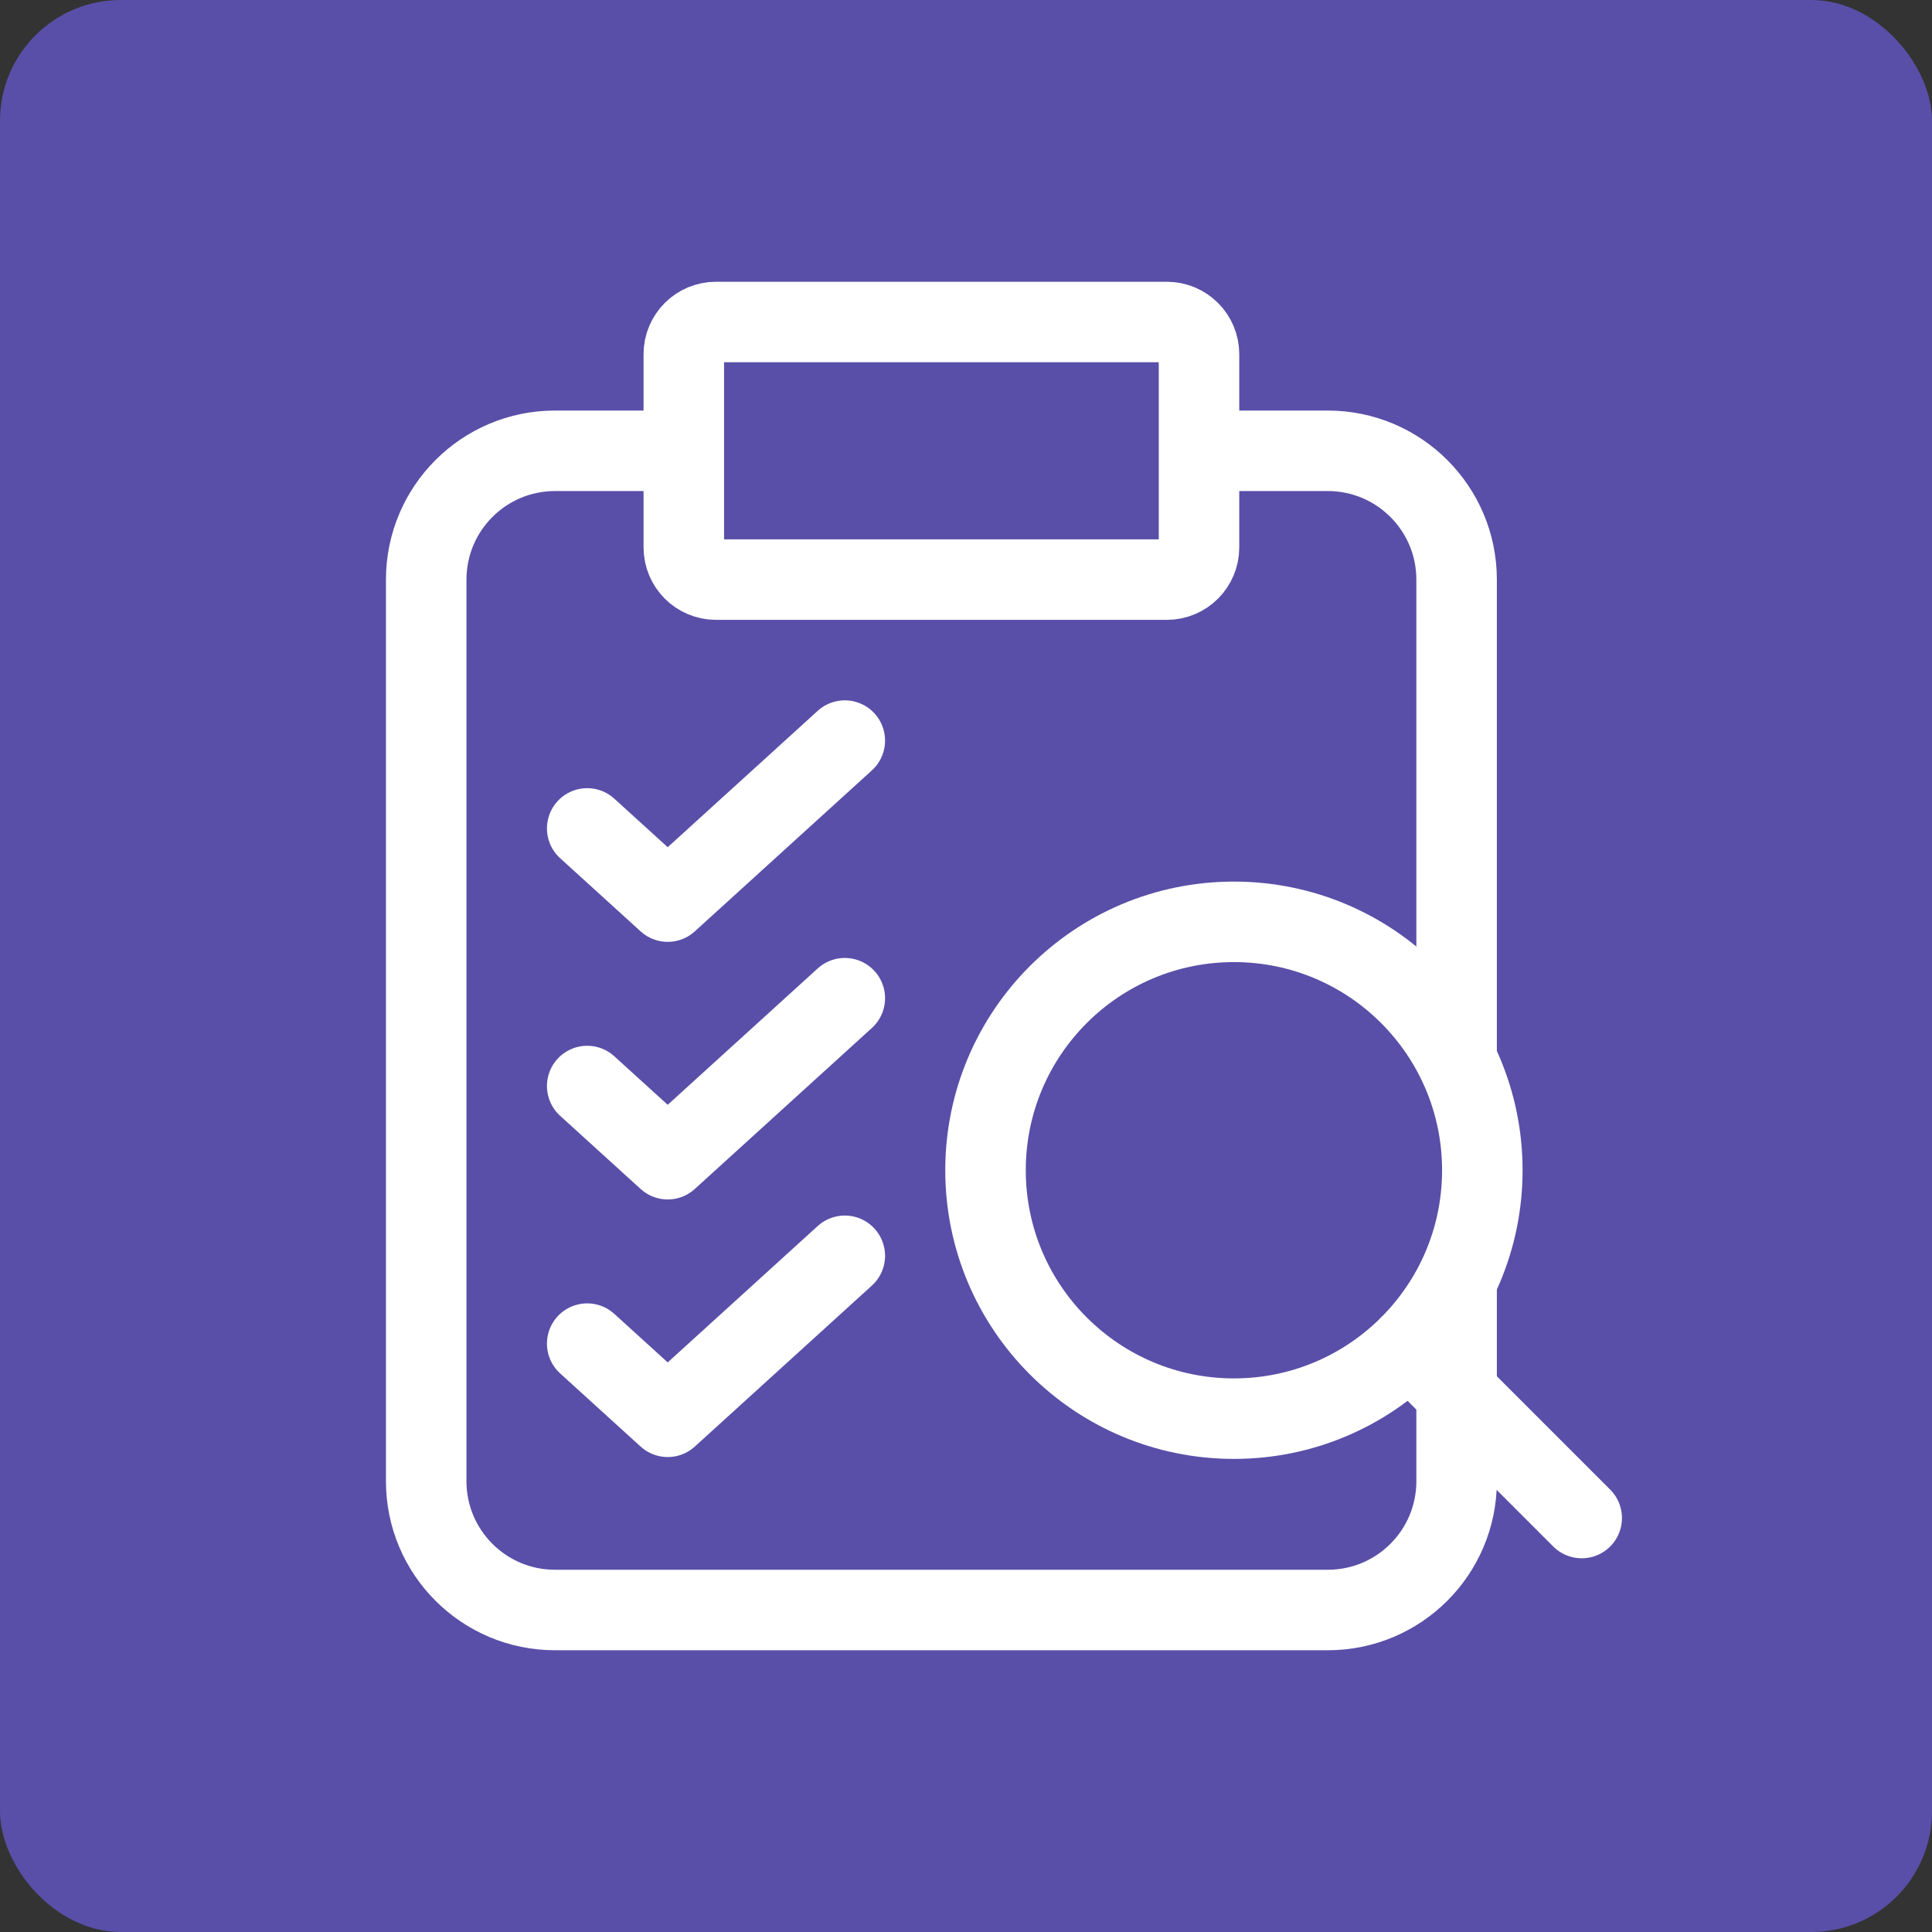
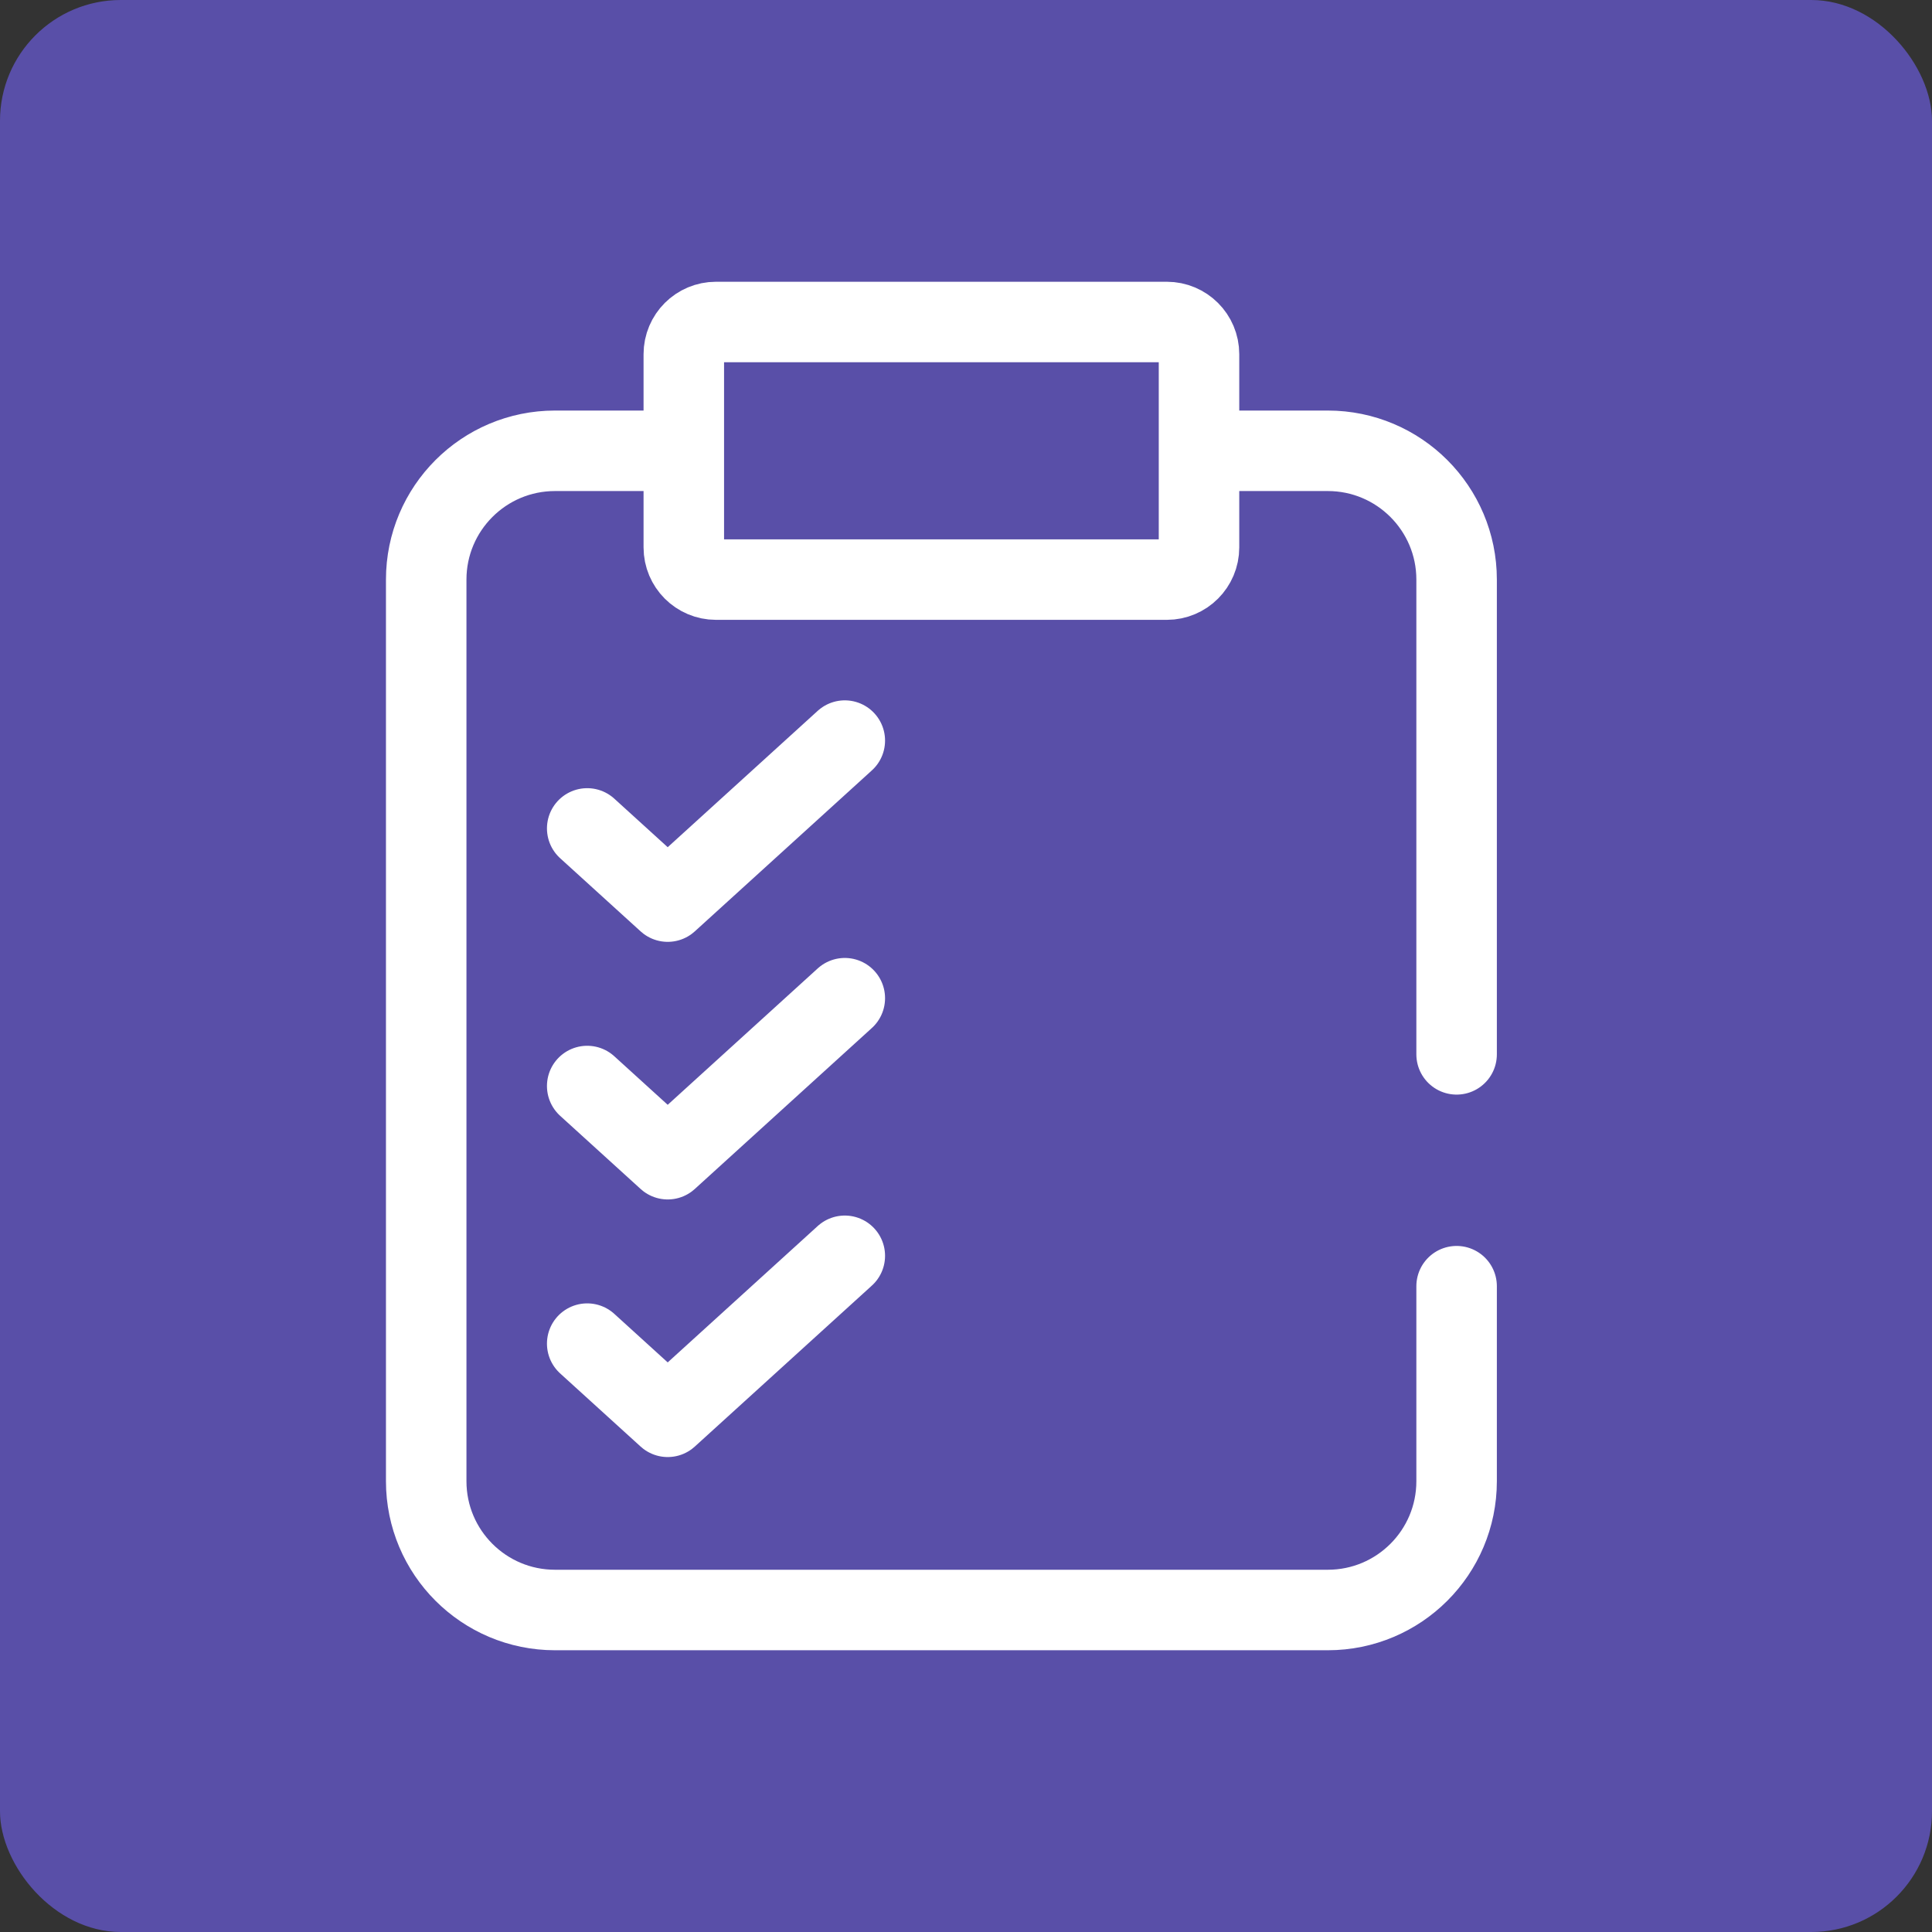
<svg xmlns="http://www.w3.org/2000/svg" width="48" height="48" viewBox="0 0 48 48" fill="none">
  <rect x="0" y="0" width="48" height="48" fill="#333333" stroke="none" />
  <rect width="48" height="48" rx="3" fill="#594FA8" />
  <path d="M29.789 11.2H32.989C34.756 11.2 36.189 12.633 36.189 14.4V26.195M16.989 11.2H13.789C12.022 11.2 10.589 12.633 10.589 14.4V36.8C10.589 38.568 12.022 40 13.789 40H32.989C34.756 40 36.189 38.568 36.189 36.8V31.955M20.989 18.4L16.589 22.4L14.589 20.582M20.989 24.8L16.589 28.8L14.589 26.982M20.989 31.2L16.589 35.2L14.589 33.382M17.789 14.4H28.989C29.431 14.4 29.789 14.042 29.789 13.6V8.8C29.789 8.358 29.431 8 28.989 8H17.789C17.347 8 16.989 8.358 16.989 8.8V13.6C16.989 14.042 17.347 14.4 17.789 14.4Z" stroke="white" stroke-width="2" stroke-linecap="round" stroke-linejoin="round" />
-   <path d="M39.297 37.715L35.018 33.436M30.657 35.246C34.065 35.246 36.828 32.483 36.828 29.075C36.828 25.666 34.065 22.903 30.657 22.903C27.248 22.903 24.485 25.666 24.485 29.075C24.485 32.483 27.248 35.246 30.657 35.246Z" stroke="white" stroke-width="2" stroke-linecap="round" stroke-linejoin="round" />
</svg>